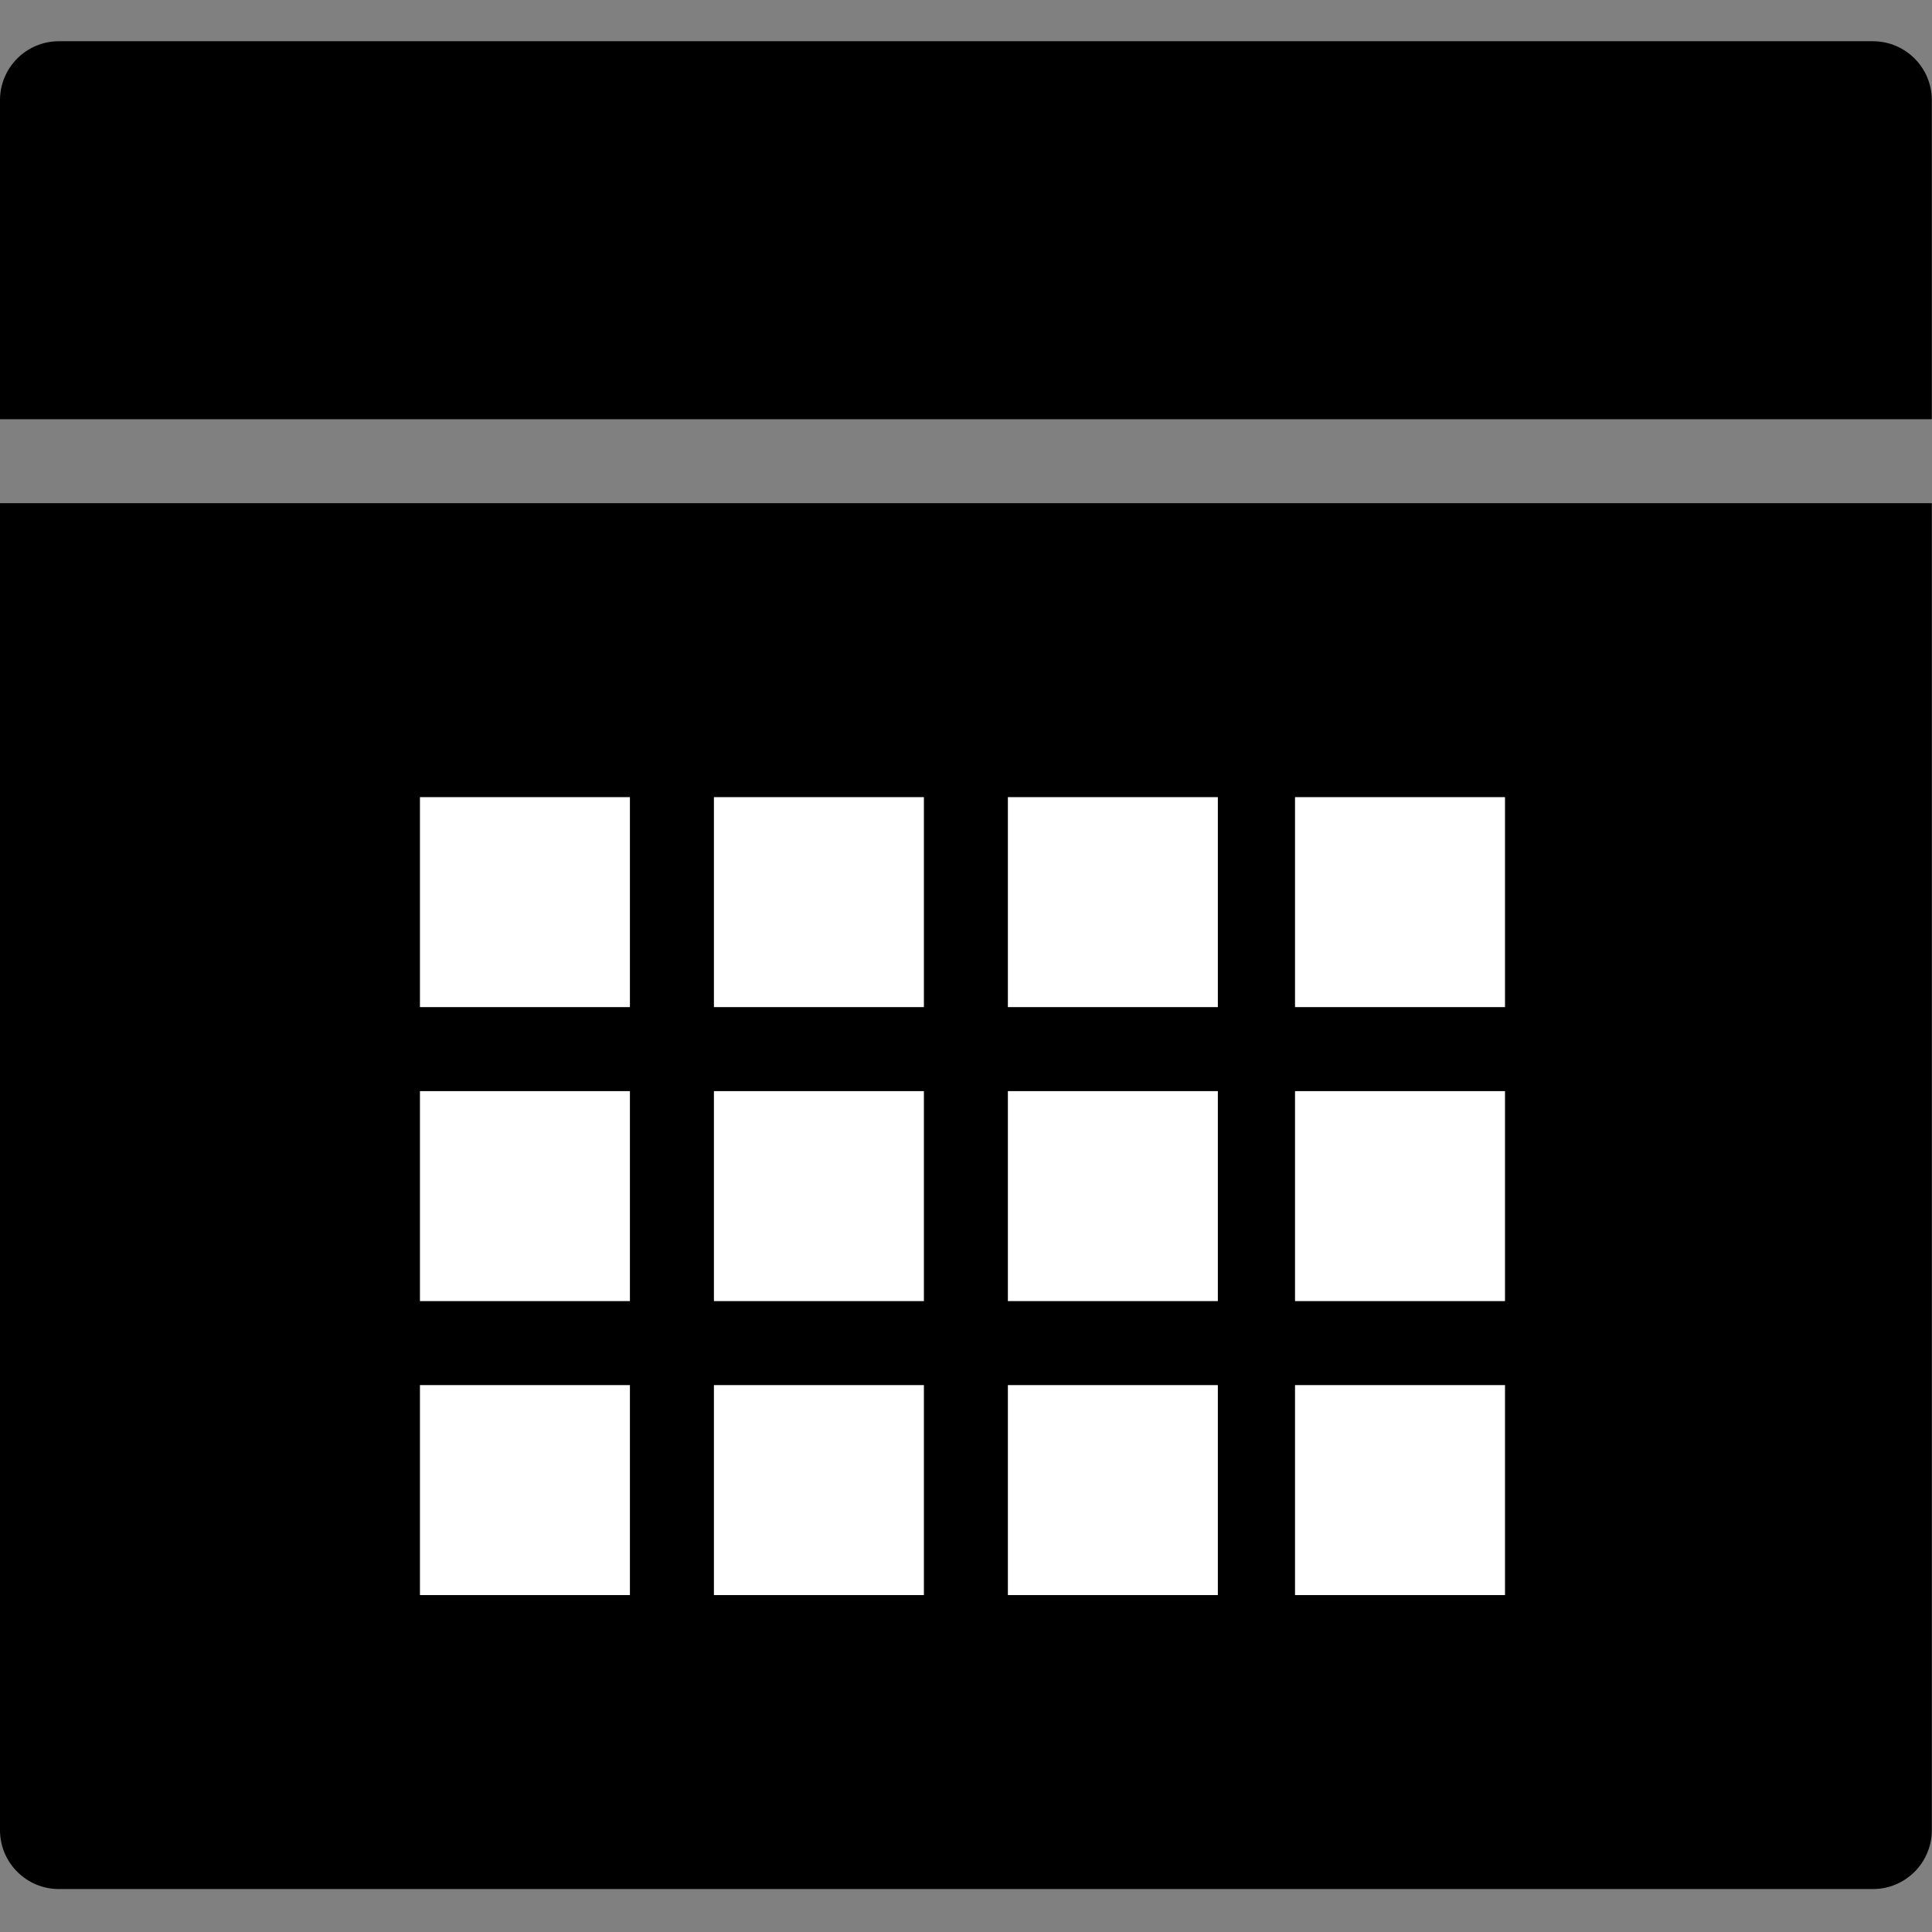
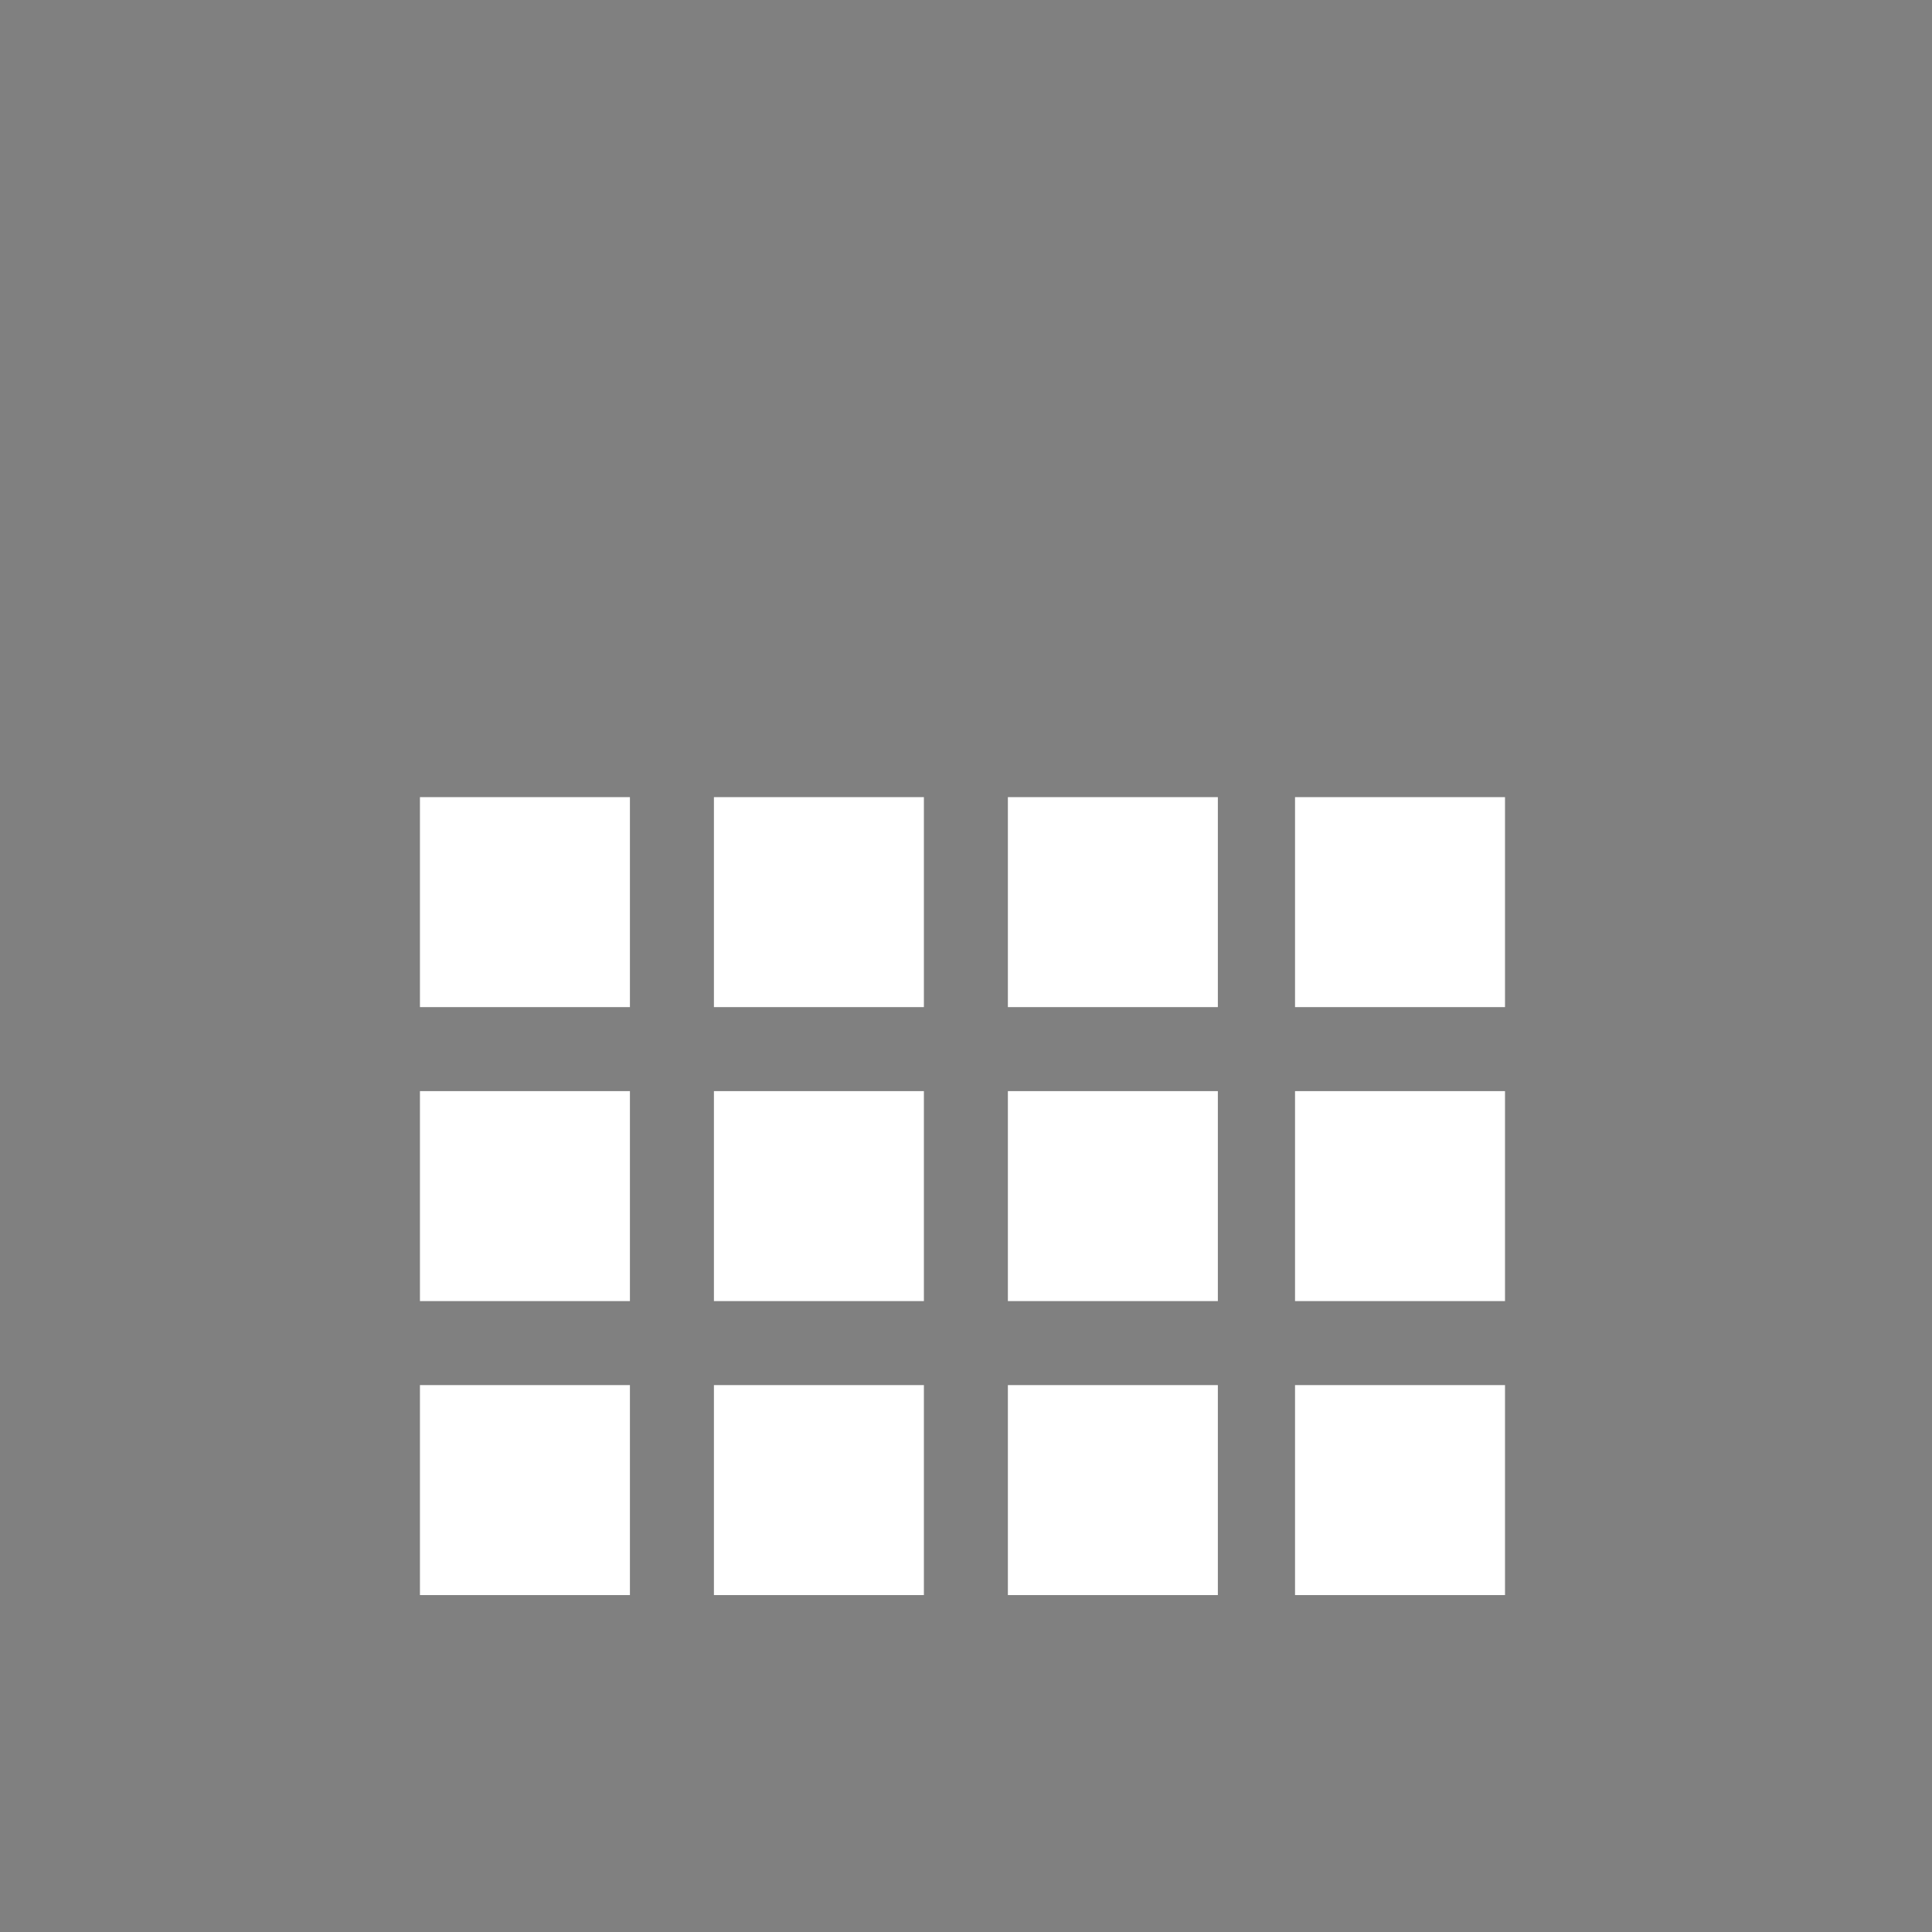
<svg xmlns="http://www.w3.org/2000/svg" id="SvgjsSvg1001" width="288" height="288" version="1.1">
  <rect width="100%" height="100%" fill="#808080" stroke="none" />
  <defs id="SvgjsDefs1002" />
  <g id="SvgjsG1008">
    <svg fill="none" viewBox="0 0 164 157" width="288" height="288">
-       <path fill="#000000" d="M0 39.213H163.985V151.854C163.985 154.616 161.746 156.854 158.985 156.854H5C2.239 156.854 0 154.616 0 151.854V39.213zM163.984 32.084L-0 32.084-0 5C-0 2.239 2.238-0 5-0L158.984 0C161.746 0 163.984 2.239 163.984 5L163.984 32.084z" class="colorfff svgShape" />
      <rect width="17.824" height="17.824" x="85.555" y="114.076" fill="#ffffff" class="color030612 svgShape" />
      <rect width="17.824" height="17.824" x="60.602" y="114.076" fill="#ffffff" class="color030612 svgShape" />
      <rect width="17.824" height="17.824" x="35.648" y="114.076" fill="#ffffff" class="color030612 svgShape" />
      <rect width="17.824" height="17.824" x="109.93" y="114.076" fill="#ffffff" class="color030612 svgShape" />
      <rect width="17.824" height="17.824" x="85.555" y="89.121" fill="#ffffff" class="color030612 svgShape" />
      <rect width="17.824" height="17.824" x="60.602" y="89.121" fill="#ffffff" class="color030612 svgShape" />
      <rect width="17.824" height="17.824" x="35.648" y="89.121" fill="#ffffff" class="color030612 svgShape" />
      <rect width="17.824" height="17.824" x="109.93" y="89.121" fill="#ffffff" class="color030612 svgShape" />
      <rect width="17.824" height="17.824" x="85.555" y="64.166" fill="#ffffff" class="color030612 svgShape" />
      <rect width="17.824" height="17.824" x="60.602" y="64.166" fill="#ffffff" class="color030612 svgShape" />
      <rect width="17.824" height="17.824" x="35.648" y="64.166" fill="#ffffff" class="color030612 svgShape" />
      <rect width="17.824" height="17.824" x="109.93" y="64.166" fill="#ffffff" class="color030612 svgShape" />
    </svg>
  </g>
</svg>